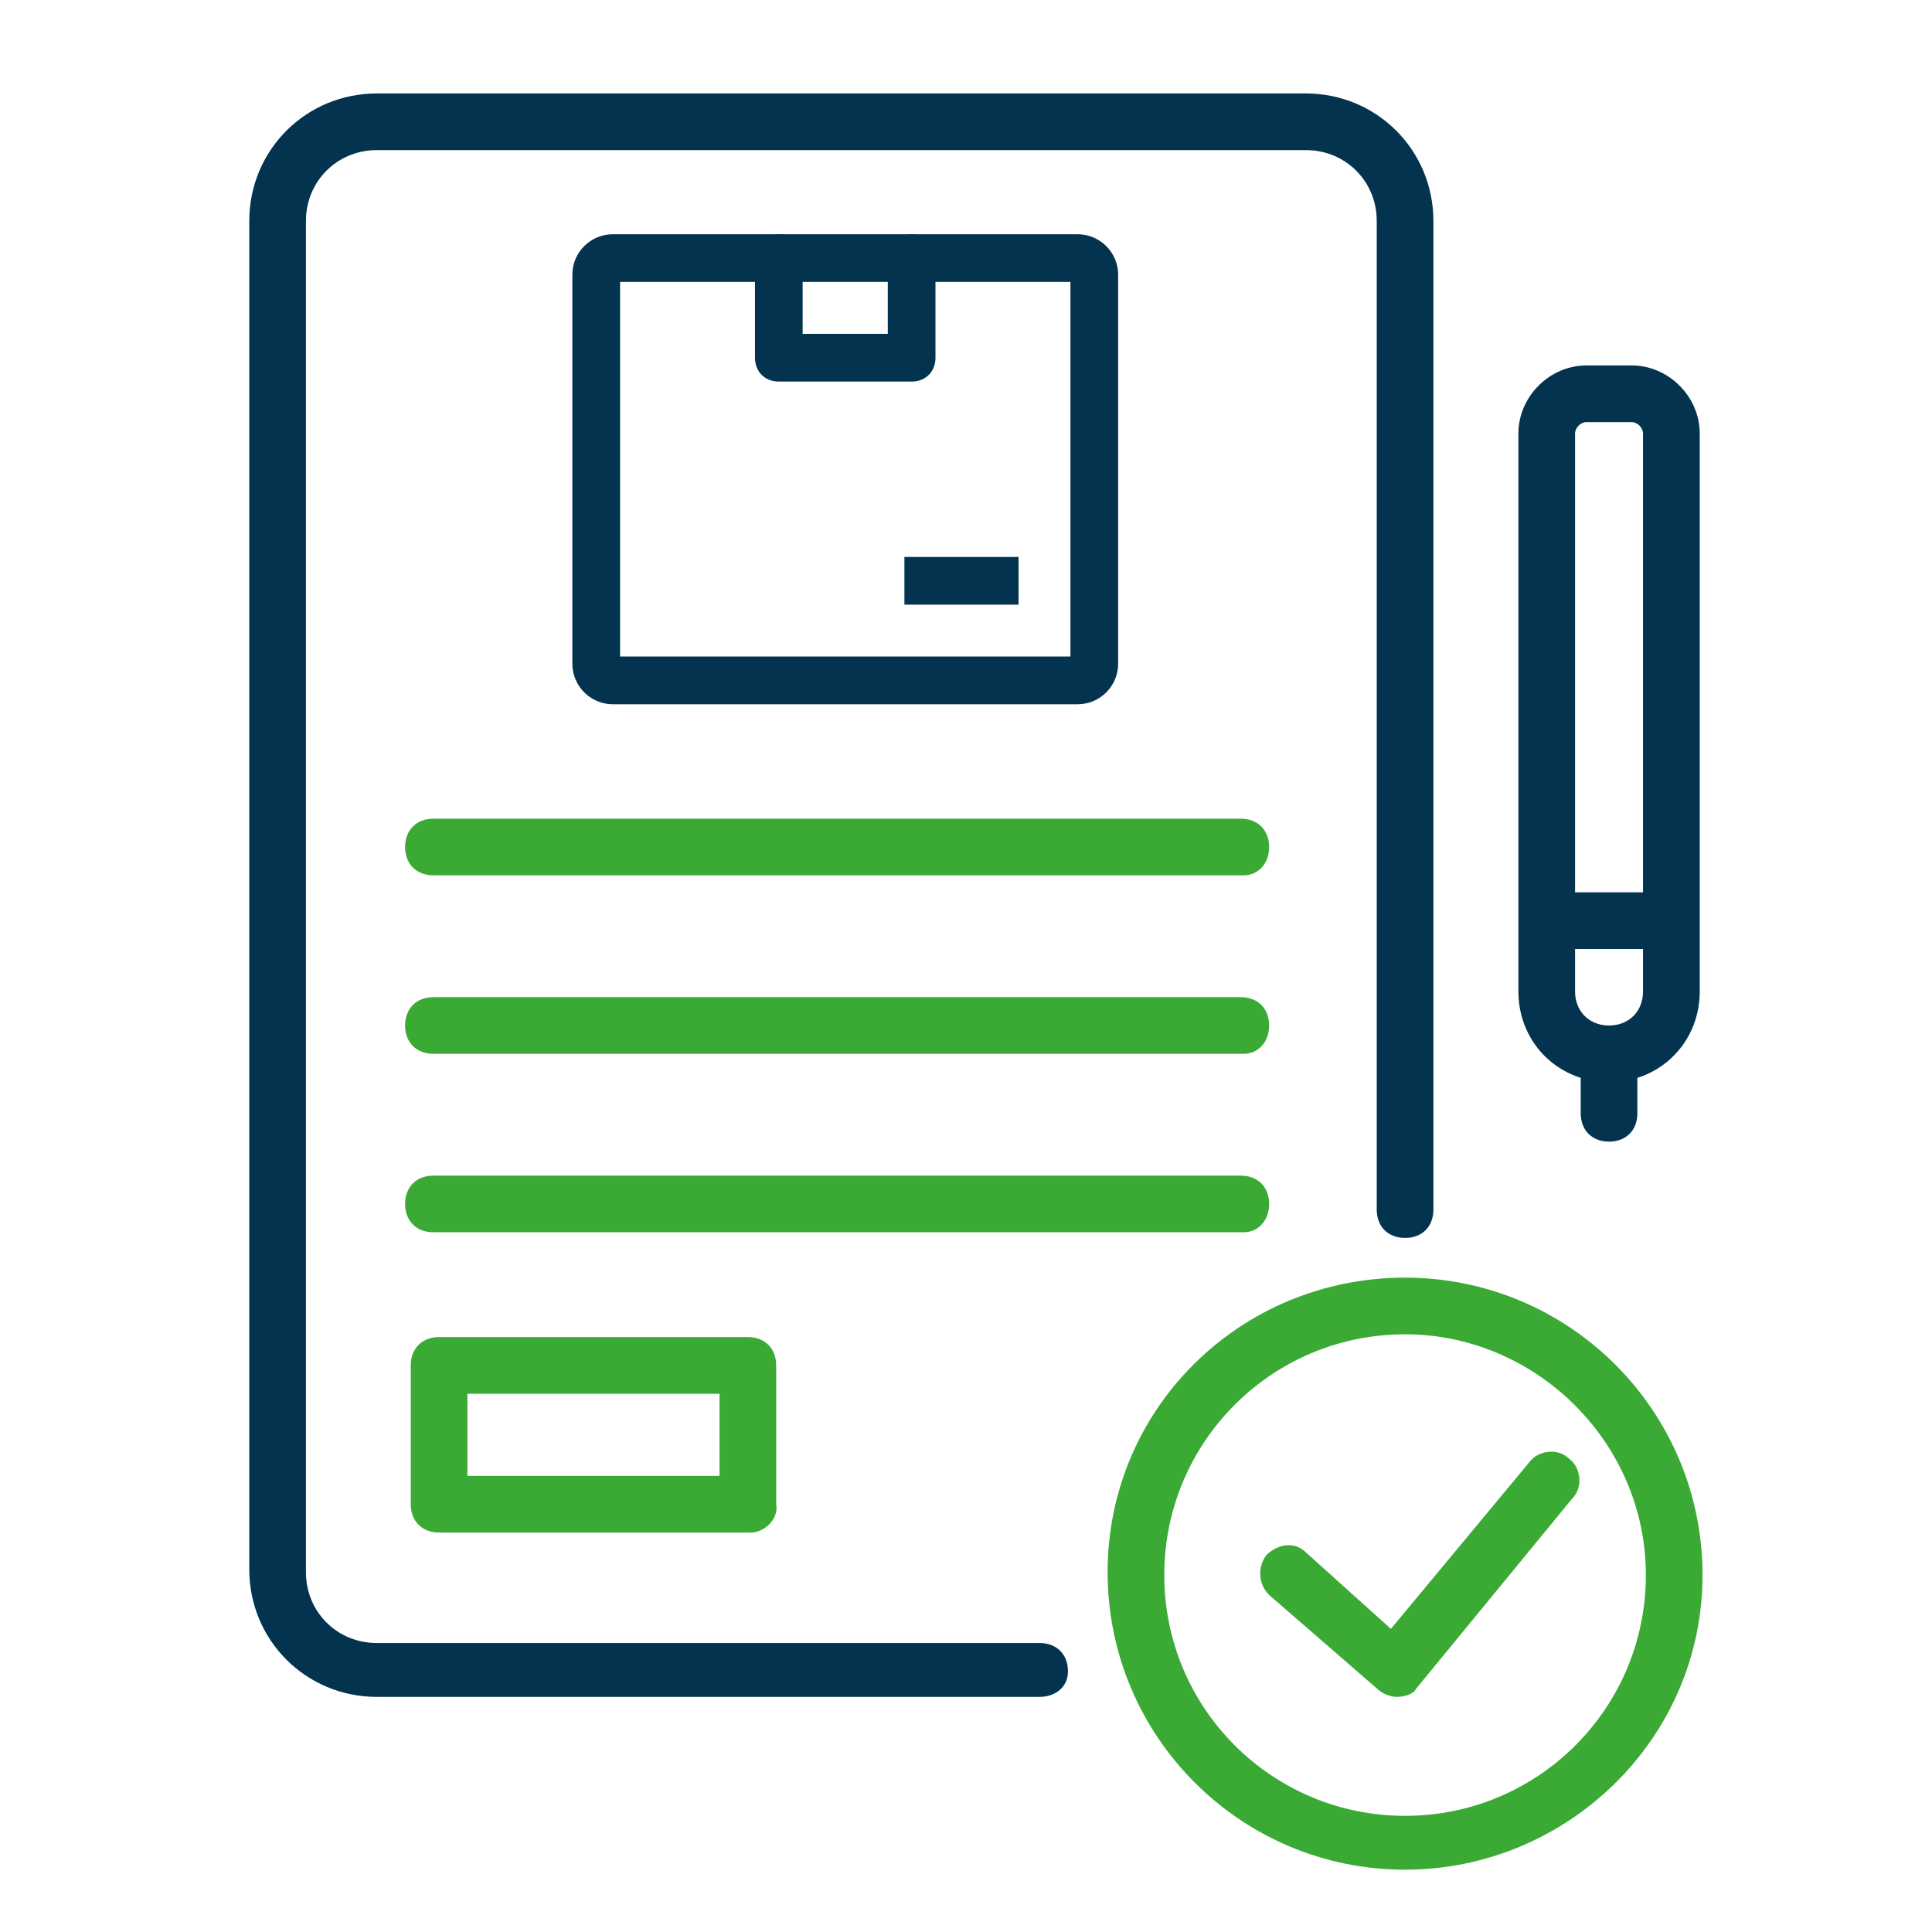
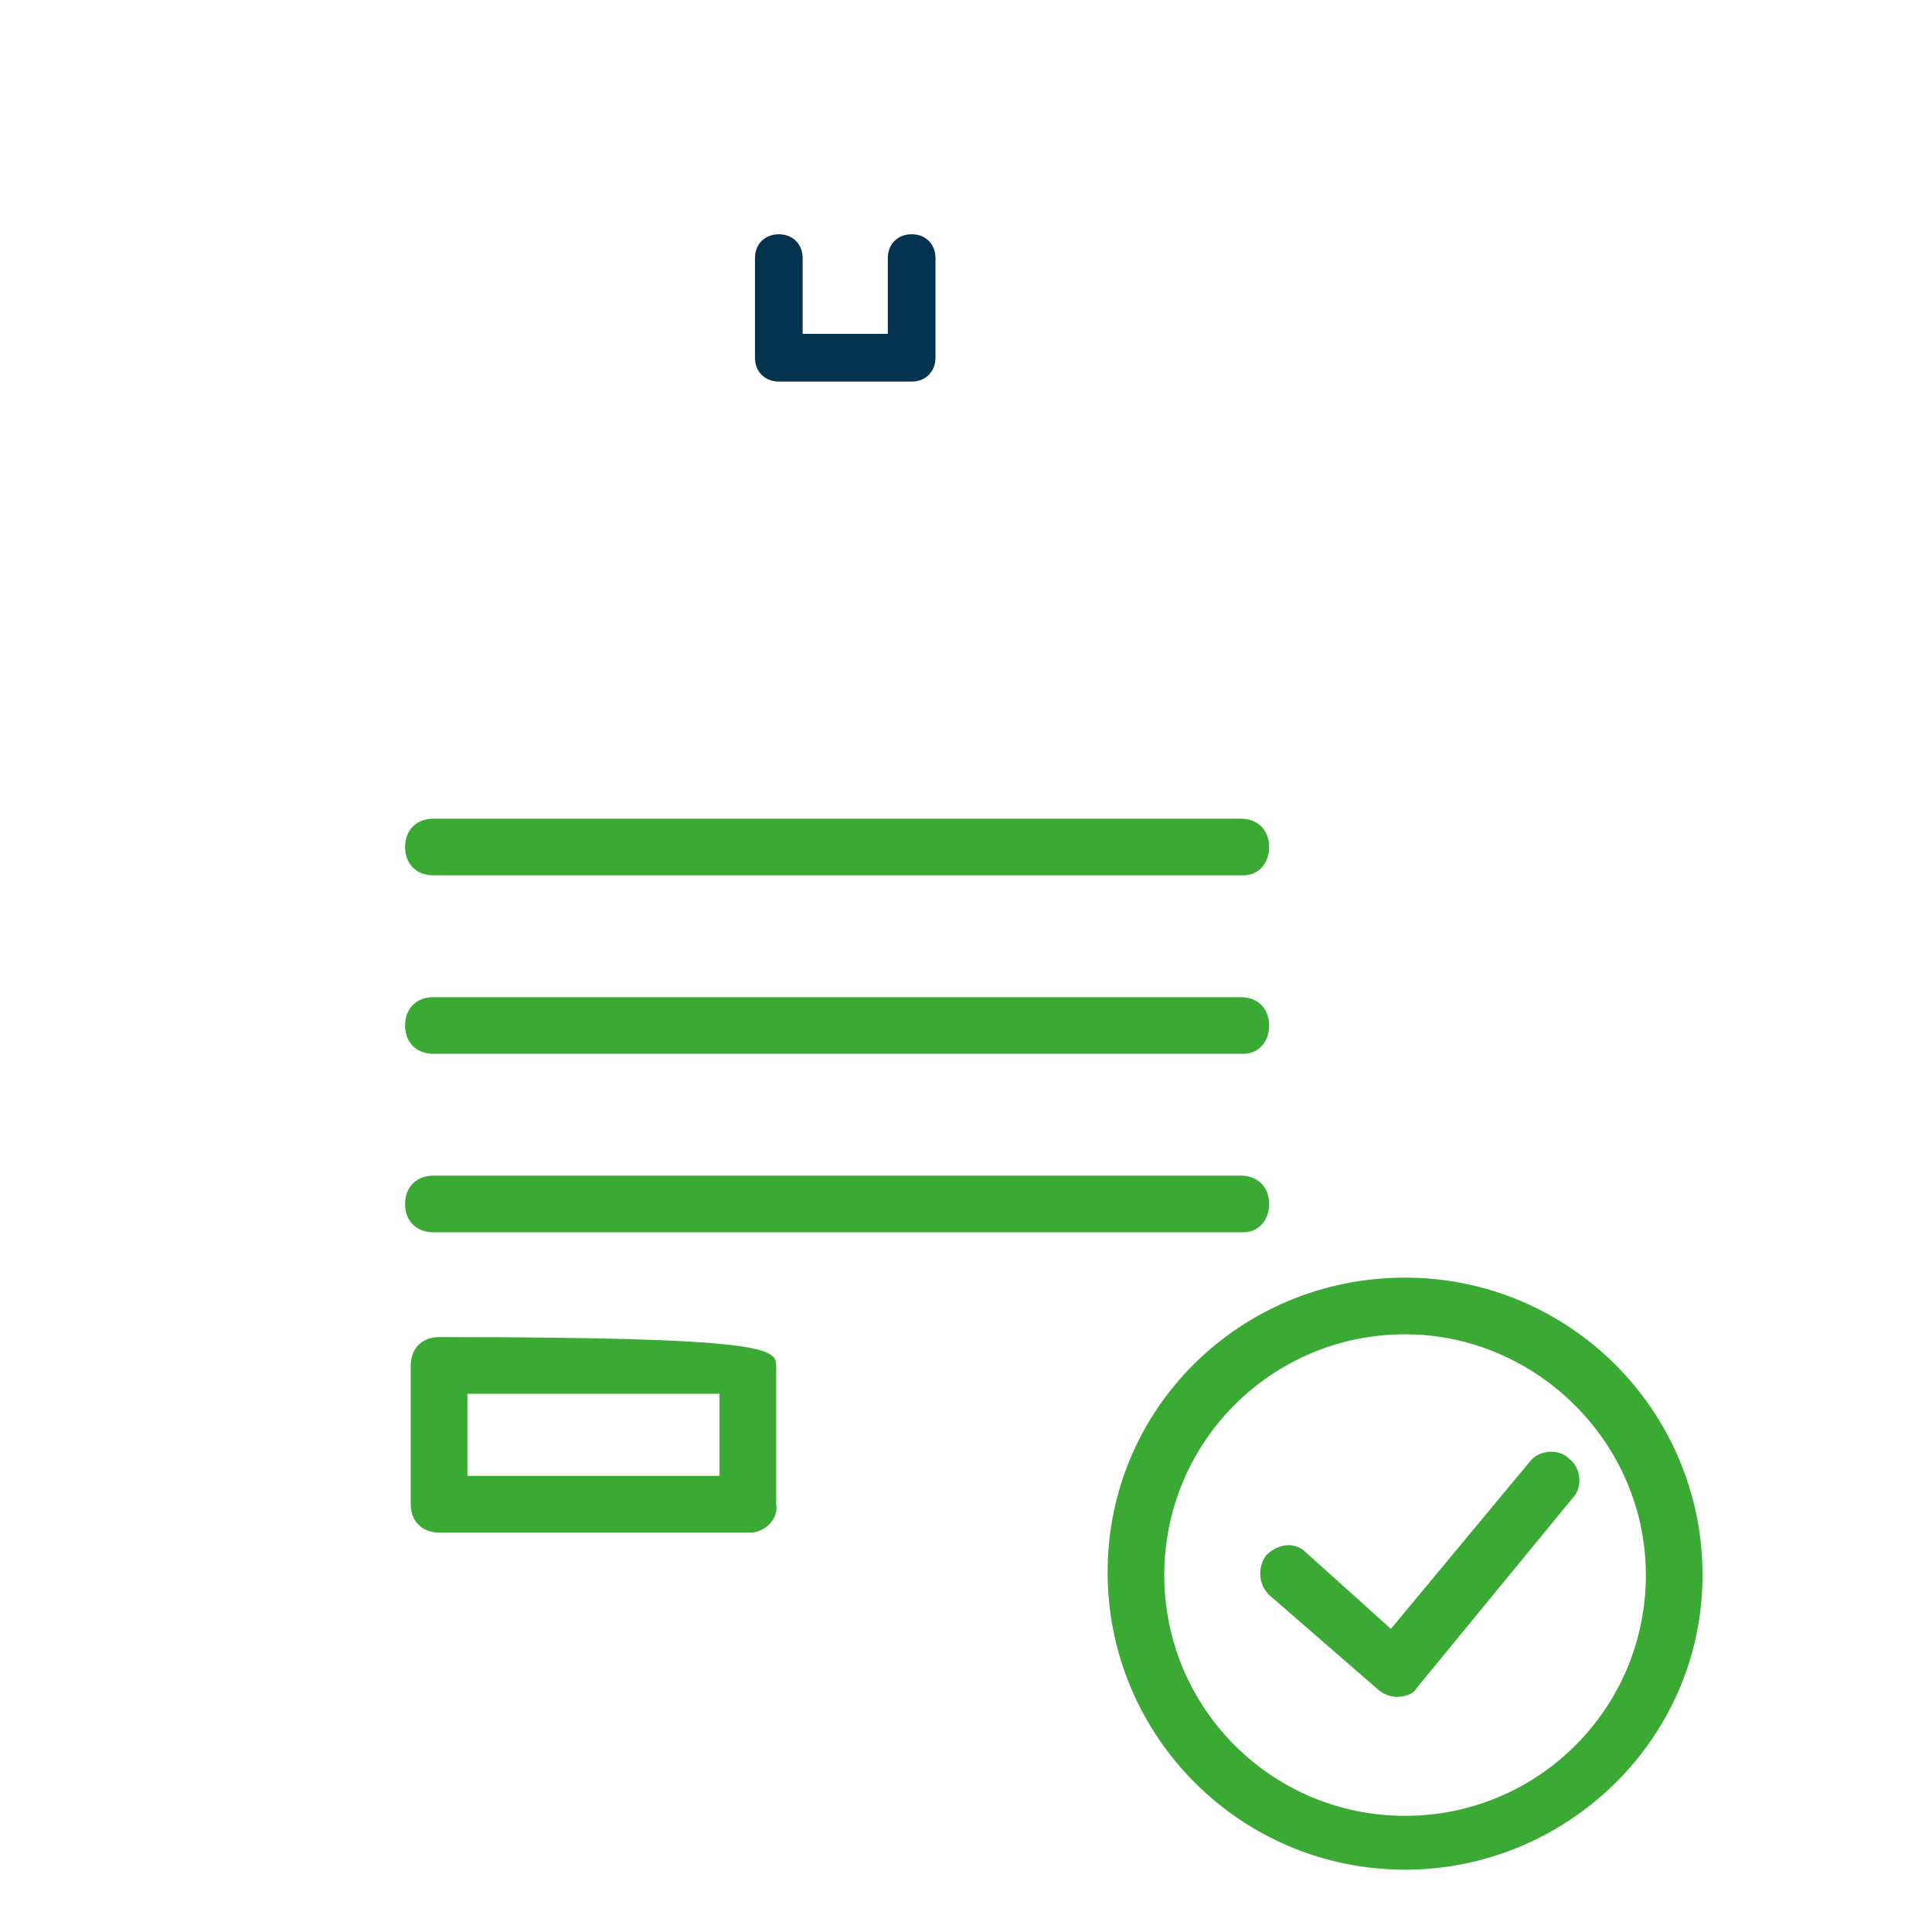
<svg xmlns="http://www.w3.org/2000/svg" width="40" height="40" viewBox="0 0 40 40" fill="none">
-   <path fill-rule="evenodd" clip-rule="evenodd" d="M7.801 35.132H21.525C21.818 35.132 22.111 34.956 22.111 34.604C22.111 34.252 21.877 34.017 21.525 34.017H7.801C6.979 34.017 6.334 33.372 6.334 32.551V4.575C6.334 3.754 6.979 3.108 7.801 3.108H27.038C27.859 3.108 28.504 3.754 28.504 4.575V25.044C28.504 25.396 28.739 25.63 29.091 25.63C29.443 25.63 29.677 25.396 29.677 25.044V4.575C29.677 3.108 28.504 1.935 27.038 1.935H7.801C6.334 1.935 5.161 3.108 5.161 4.575V32.493C5.161 33.959 6.334 35.132 7.801 35.132ZM31.437 20.528C31.437 21.378 31.969 22.076 32.727 22.315V23.049C32.727 23.401 32.962 23.636 33.313 23.636C33.666 23.636 33.9 23.401 33.9 23.049V22.316C34.658 22.076 35.191 21.378 35.191 20.528V19.061V8.974C35.191 8.211 34.545 7.566 33.783 7.566H32.844C32.082 7.566 31.437 8.211 31.437 8.974V19.061V20.528ZM32.61 19.648V20.528C32.61 20.932 32.895 21.223 33.296 21.232L33.313 21.231L33.332 21.232C33.733 21.223 34.017 20.933 34.017 20.528V19.648H32.61ZM34.017 18.475H32.61V8.974C32.61 8.856 32.727 8.739 32.844 8.739H33.783C33.9 8.739 34.017 8.856 34.017 8.974V18.475Z" fill="#03334F" />
-   <path fill-rule="evenodd" clip-rule="evenodd" d="M25.748 18.123H8.974C8.622 18.123 8.387 17.889 8.387 17.537C8.387 17.185 8.622 16.95 8.974 16.95H25.689C26.041 16.95 26.276 17.185 26.276 17.537C26.276 17.889 26.041 18.123 25.748 18.123ZM25.748 21.818H8.973C8.622 21.818 8.387 21.584 8.387 21.232C8.387 20.88 8.622 20.645 8.973 20.645H25.689C26.041 20.645 26.276 20.88 26.276 21.232C26.276 21.584 26.041 21.818 25.748 21.818ZM8.973 25.513H25.748C26.041 25.513 26.276 25.279 26.276 24.927C26.276 24.575 26.041 24.34 25.689 24.34H8.973C8.622 24.34 8.387 24.575 8.387 24.927C8.387 25.279 8.622 25.513 8.973 25.513ZM15.542 31.73H9.091C8.739 31.73 8.504 31.495 8.504 31.143V28.27C8.504 27.918 8.739 27.683 9.091 27.683H15.484C15.836 27.683 16.07 27.918 16.07 28.27V31.143C16.129 31.437 15.836 31.73 15.542 31.73ZM9.677 30.557H14.897V28.856H9.677V30.557ZM29.091 38.71C25.689 38.71 22.932 35.953 22.932 32.551C22.932 29.15 25.689 26.452 29.091 26.452C32.492 26.452 35.249 29.208 35.249 32.61C35.249 36.012 32.434 38.71 29.091 38.71ZM29.091 27.625C26.334 27.625 24.105 29.853 24.105 32.61C24.105 35.367 26.334 37.595 29.091 37.595C31.847 37.595 34.076 35.367 34.076 32.61C34.076 29.853 31.789 27.625 29.091 27.625ZM28.914 35.132C28.797 35.132 28.621 35.074 28.504 34.956L26.275 33.021C26.041 32.786 26.041 32.434 26.216 32.2C26.451 31.965 26.803 31.906 27.038 32.141L28.797 33.724L31.671 30.264C31.847 30.029 32.258 29.971 32.492 30.205C32.727 30.381 32.785 30.792 32.551 31.026L29.325 34.956C29.266 35.074 29.09 35.132 28.914 35.132Z" fill="#3AAA35" />
-   <path d="M22.312 14.431H12.688C12.309 14.431 12 14.121 12 13.743V5.687C12 5.309 12.309 5 12.688 5H22.312C22.691 5 23 5.309 23 5.687V13.743C23 14.121 22.691 14.431 22.312 14.431ZM12.688 5.687V13.743H22.312V5.687H12.688Z" fill="#03334F" stroke="#03334F" stroke-width="0.3" />
+   <path fill-rule="evenodd" clip-rule="evenodd" d="M25.748 18.123H8.974C8.622 18.123 8.387 17.889 8.387 17.537C8.387 17.185 8.622 16.95 8.974 16.95H25.689C26.041 16.95 26.276 17.185 26.276 17.537C26.276 17.889 26.041 18.123 25.748 18.123ZM25.748 21.818H8.973C8.622 21.818 8.387 21.584 8.387 21.232C8.387 20.88 8.622 20.645 8.973 20.645H25.689C26.041 20.645 26.276 20.88 26.276 21.232C26.276 21.584 26.041 21.818 25.748 21.818ZM8.973 25.513H25.748C26.041 25.513 26.276 25.279 26.276 24.927C26.276 24.575 26.041 24.34 25.689 24.34H8.973C8.622 24.34 8.387 24.575 8.387 24.927C8.387 25.279 8.622 25.513 8.973 25.513ZM15.542 31.73H9.091C8.739 31.73 8.504 31.495 8.504 31.143V28.27C8.504 27.918 8.739 27.683 9.091 27.683C15.836 27.683 16.07 27.918 16.07 28.27V31.143C16.129 31.437 15.836 31.73 15.542 31.73ZM9.677 30.557H14.897V28.856H9.677V30.557ZM29.091 38.71C25.689 38.71 22.932 35.953 22.932 32.551C22.932 29.15 25.689 26.452 29.091 26.452C32.492 26.452 35.249 29.208 35.249 32.61C35.249 36.012 32.434 38.71 29.091 38.71ZM29.091 27.625C26.334 27.625 24.105 29.853 24.105 32.61C24.105 35.367 26.334 37.595 29.091 37.595C31.847 37.595 34.076 35.367 34.076 32.61C34.076 29.853 31.789 27.625 29.091 27.625ZM28.914 35.132C28.797 35.132 28.621 35.074 28.504 34.956L26.275 33.021C26.041 32.786 26.041 32.434 26.216 32.2C26.451 31.965 26.803 31.906 27.038 32.141L28.797 33.724L31.671 30.264C31.847 30.029 32.258 29.971 32.492 30.205C32.727 30.381 32.785 30.792 32.551 31.026L29.325 34.956C29.266 35.074 29.09 35.132 28.914 35.132Z" fill="#3AAA35" />
  <path d="M18.875 7.75H16.125C15.918 7.75 15.781 7.612 15.781 7.406V5.343C15.781 5.137 15.918 5 16.125 5C16.331 5 16.468 5.137 16.468 5.343V7.062H18.531V5.343C18.531 5.137 18.669 5 18.875 5C19.081 5 19.218 5.137 19.218 5.343V7.406C19.218 7.612 19.081 7.75 18.875 7.75Z" fill="#03334F" stroke="#03334F" stroke-width="0.3" />
-   <path d="M20.938 11.681H18.875V12.369H20.938V11.681Z" fill="#03334F" stroke="#03334F" stroke-width="0.3" />
</svg>